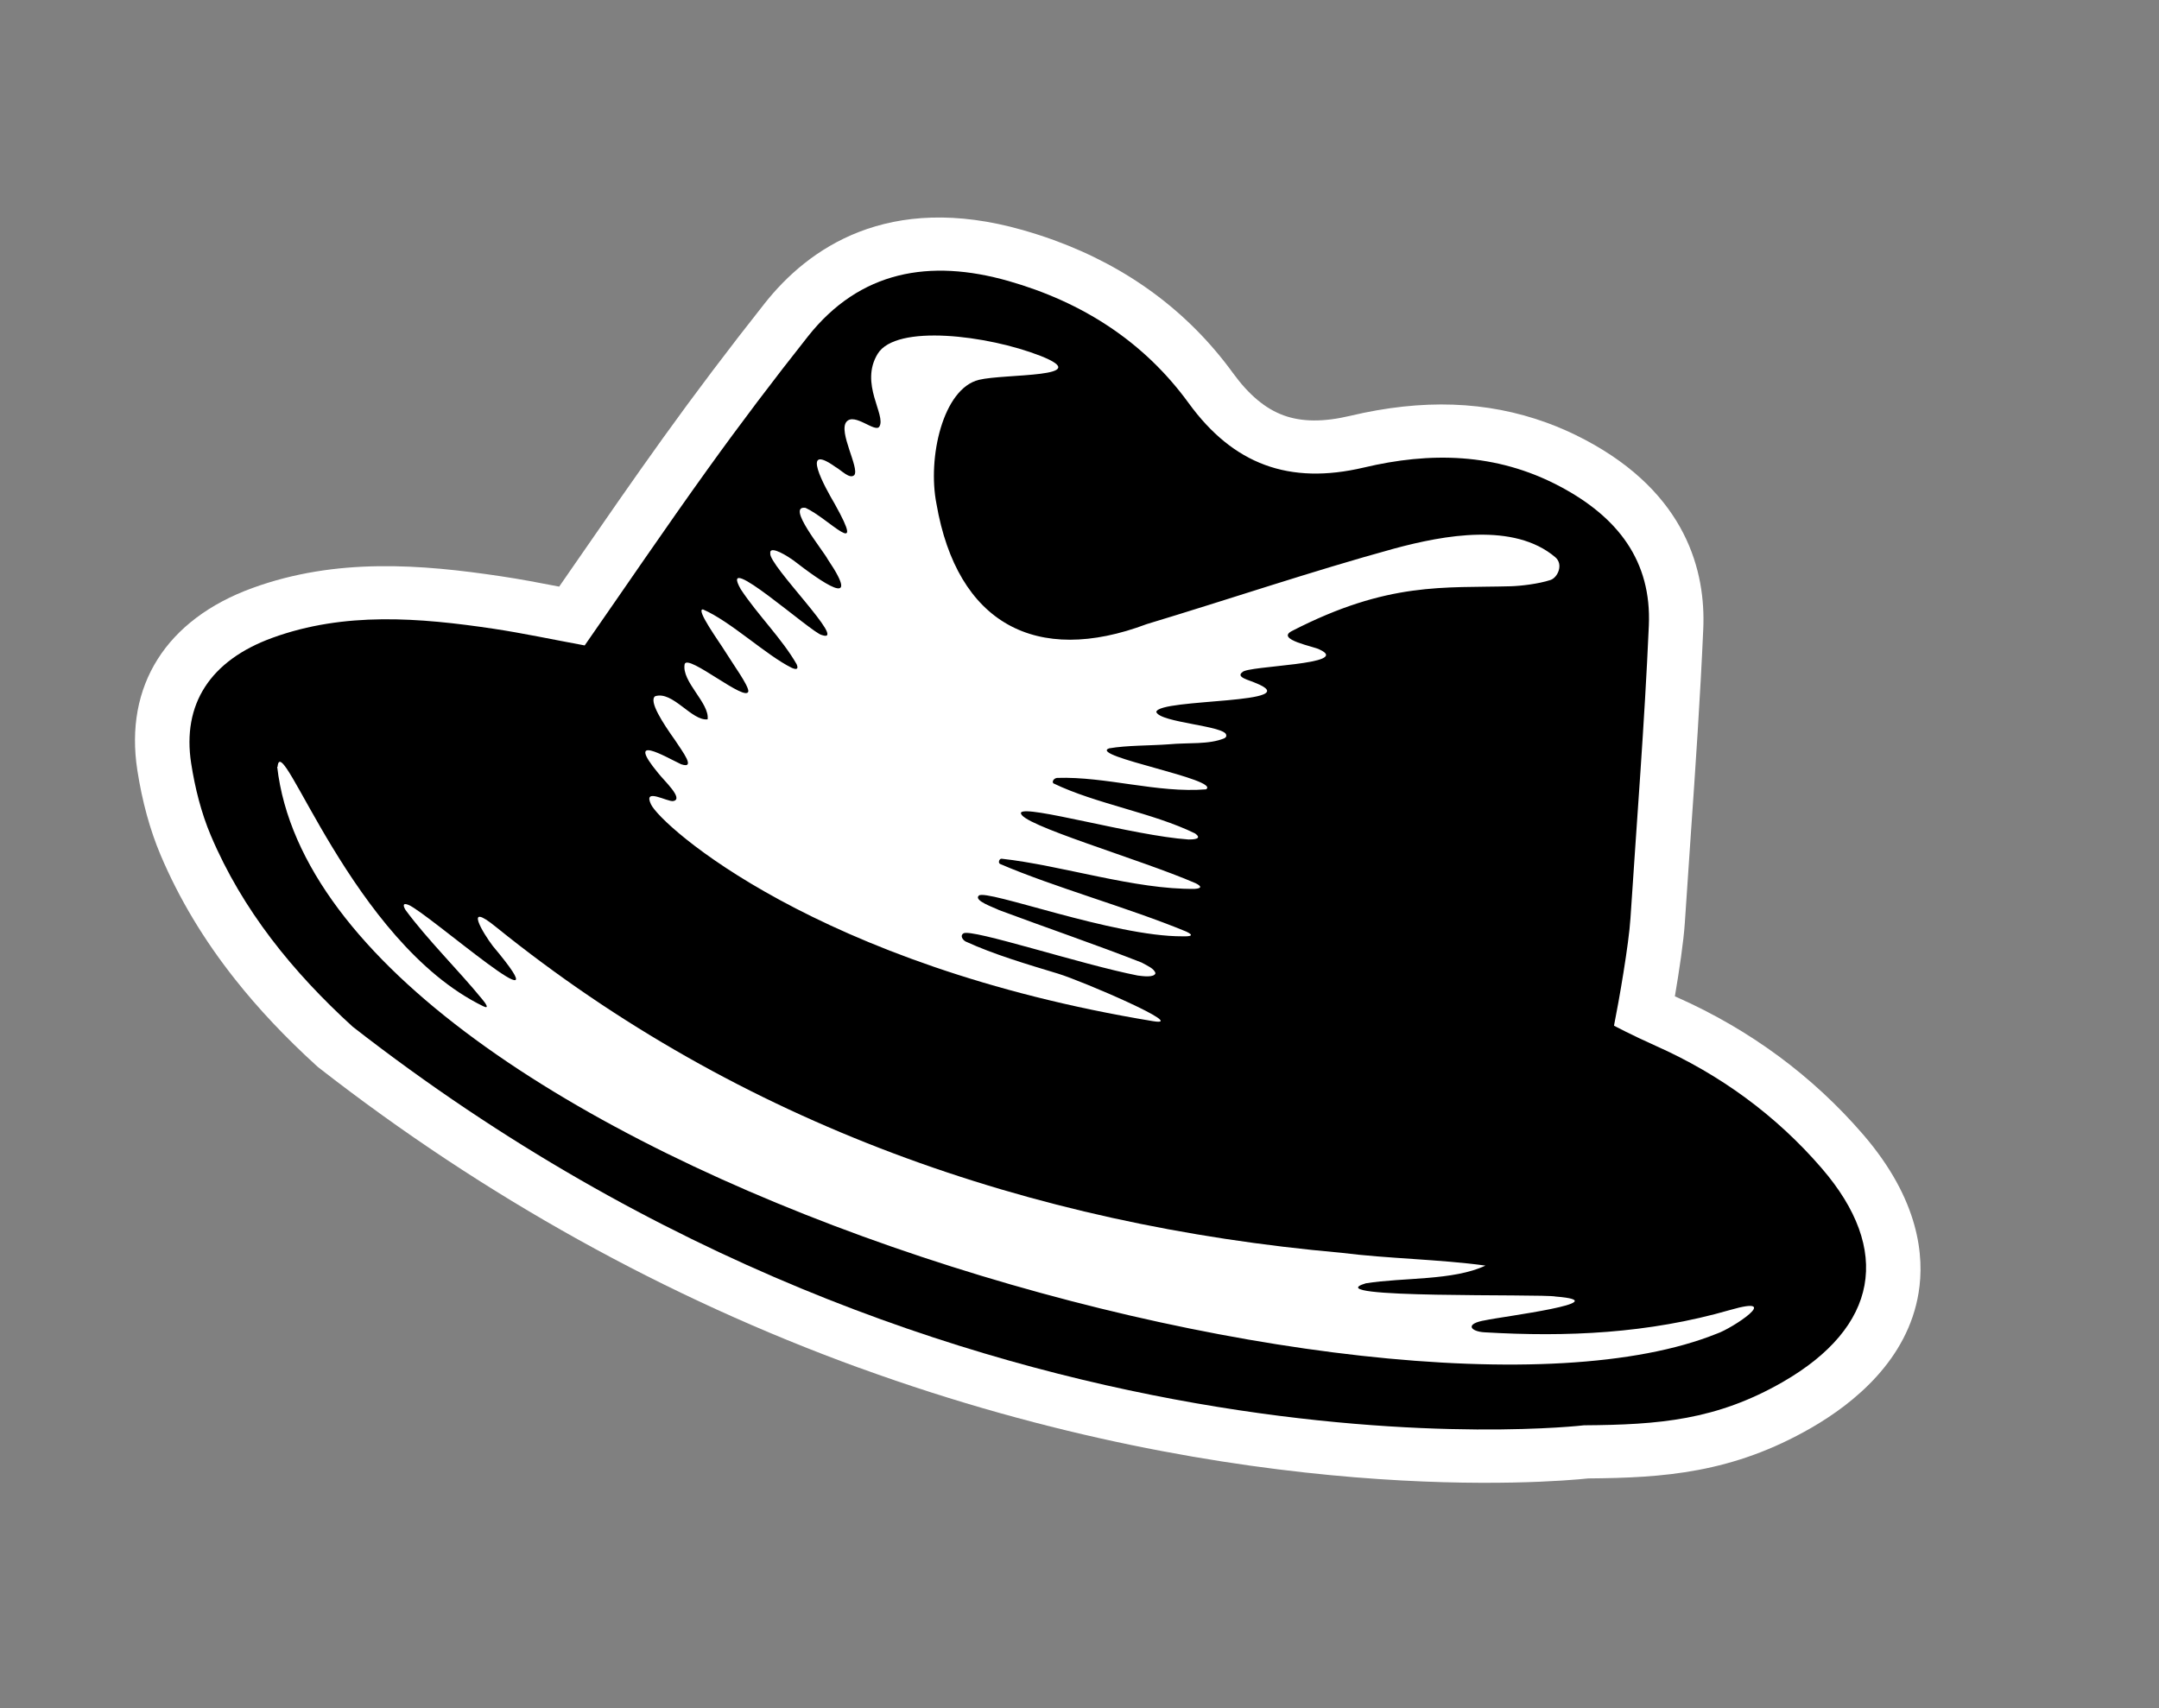
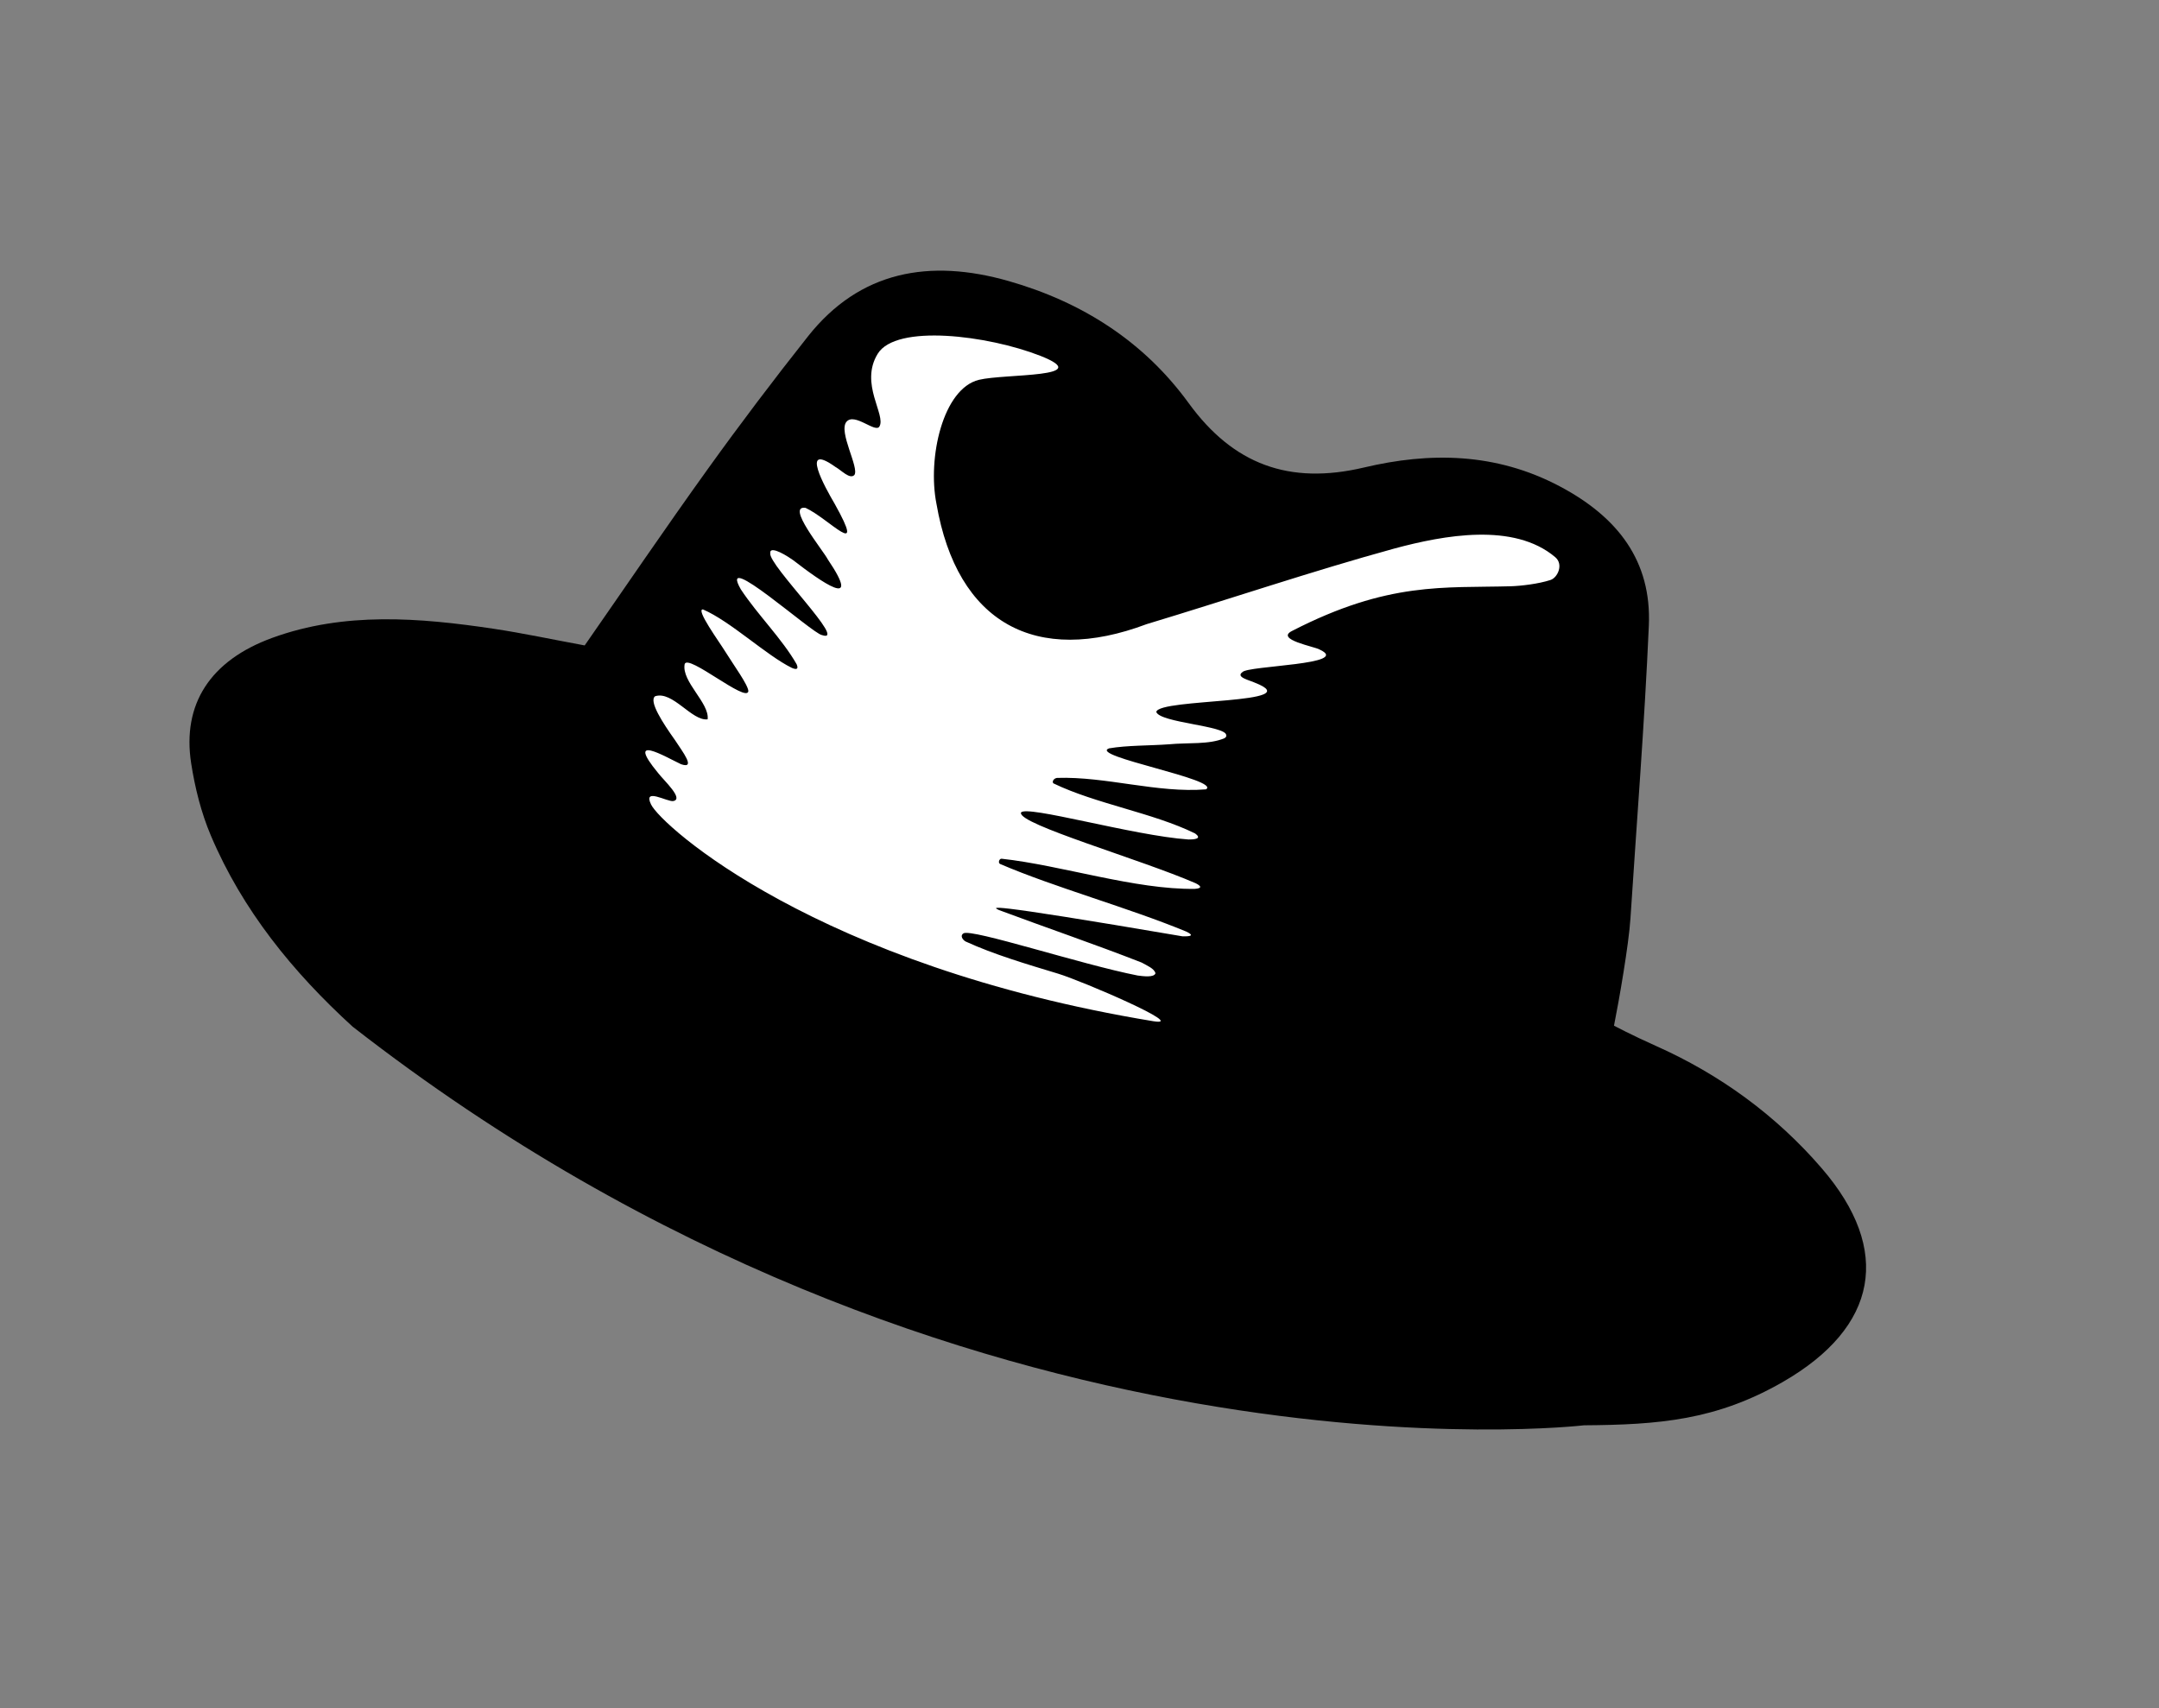
<svg xmlns="http://www.w3.org/2000/svg" width="115" height="91" viewBox="0 0 115 91" fill="none">
  <rect x="0" y="0" width="115" height="91" fill="#808080" stroke="none" />
-   <path d="M45.755 72.864C35.469 69.12 25.798 63.749 17.009 56.9L16.919 56.828L16.835 56.752C15.198 55.261 13.769 53.745 12.537 52.19C10.853 50.065 9.536 47.867 8.555 45.551C7.992 44.22 7.574 42.702 7.316 41.036C6.616 36.535 8.85 32.997 13.447 31.324C17.912 29.697 22.455 30.063 26.698 30.701C27.727 30.854 28.73 31.046 29.785 31.25C30.072 30.836 30.359 30.422 30.647 30.004C32.156 27.819 33.716 25.562 35.312 23.339C37.013 20.972 38.836 18.558 40.73 16.164C43.032 13.249 47.292 10.206 54.484 12.257C55.042 12.417 55.597 12.595 56.13 12.789C60.095 14.232 63.305 16.615 65.672 19.87C66.52 21.038 67.403 21.774 68.372 22.127C69.341 22.48 70.499 22.489 71.917 22.152C75.777 21.238 79.198 21.358 82.382 22.517C83.069 22.767 83.754 23.071 84.412 23.419C89.871 26.299 90.858 30.494 90.725 33.504C90.563 37.196 90.307 40.927 90.056 44.536C89.948 46.077 89.843 47.62 89.743 49.161C89.679 50.153 89.444 51.716 89.213 53.077C89.256 53.097 89.299 53.116 89.344 53.134C93.219 54.859 96.547 57.316 99.237 60.434C102.25 63.926 102.51 66.949 102.195 68.868C101.616 72.426 98.766 74.744 96.482 76.061C92.285 78.479 88.611 78.726 84.602 78.758C82.645 78.962 66.359 80.361 45.758 72.862L45.755 72.864Z" fill="white" />
  <path d="M18.791 54.699C15.596 51.787 12.912 48.479 11.232 44.514C10.715 43.294 10.385 41.969 10.183 40.666C9.694 37.517 11.191 35.186 14.507 33.978C18.346 32.582 22.331 32.902 26.312 33.498C27.843 33.729 29.362 34.054 31.144 34.383C33.273 31.325 35.441 28.13 37.695 24.994C39.417 22.596 41.201 20.238 43.036 17.92C45.8 14.428 49.514 13.771 53.722 14.971C57.635 16.088 60.925 18.186 63.315 21.475C65.685 24.735 68.661 25.847 72.652 24.905C76.145 24.078 79.661 24.102 83.07 25.902C86.191 27.55 87.976 29.899 87.826 33.325C87.599 38.53 87.184 43.724 86.847 48.923C86.758 50.312 86.241 53.29 85.97 54.641C85.97 54.641 86.942 55.155 88.182 55.708C91.612 57.234 94.599 59.411 97.032 62.232C100.8 66.599 100.035 70.694 94.97 73.615C91.425 75.656 88.364 75.9 84.372 75.928C84.372 75.928 51.089 79.868 18.794 54.7L18.791 54.699Z" fill="black" />
-   <path d="M54.383 43.302C54.273 43.915 60.727 45.767 63.686 47.051C64.01 47.214 64.02 47.324 63.646 47.351C60.48 47.401 56.528 46.092 53.355 45.746C53.221 45.731 53.148 45.973 53.273 46.026C56.17 47.272 60.135 48.362 63.191 49.629C63.623 49.836 63.437 49.891 62.983 49.879C59.321 49.898 52.531 47.342 52.137 47.71C51.847 47.982 52.945 48.34 53.213 48.481C55.727 49.42 58.352 50.313 60.812 51.278C61.092 51.435 61.489 51.597 61.546 51.848C61.477 52.084 60.894 52.007 60.605 51.969C57.586 51.378 51.767 49.46 51.321 49.72C51.129 49.833 51.264 50.059 51.431 50.154C52.935 50.845 54.677 51.359 56.364 51.87C57.62 52.25 63.38 54.724 61.422 54.4C43.505 51.448 35.226 43.987 34.679 42.856C34.227 41.926 35.558 42.735 35.865 42.673C36.439 42.559 35.367 41.585 35.051 41.175C33.287 39.032 35.421 40.308 36.281 40.713C37.087 40.984 36.358 40.047 35.948 39.418C35.32 38.536 34.541 37.348 34.895 37.09C35.831 36.785 36.849 38.425 37.692 38.32C37.805 37.453 36.289 36.309 36.469 35.378C36.633 34.806 39.789 37.479 39.862 36.817C39.846 36.48 39.091 35.451 38.622 34.697C38.322 34.207 37.028 32.43 37.445 32.466C38.91 33.096 40.816 34.91 42.177 35.579C42.447 35.696 42.541 35.634 42.432 35.383C41.662 34.035 40.357 32.754 39.46 31.395C38.196 29.185 43.266 33.75 43.777 33.83C45.221 34.327 40.901 30.083 41.03 29.47C40.984 29.134 41.555 29.354 42.261 29.851C43.714 30.975 45.967 32.577 44.099 29.809C43.836 29.308 41.846 26.901 42.909 27.055C44.157 27.629 46.182 29.924 44.458 26.836C43.948 25.971 42.576 23.499 44.512 24.883C44.804 25.04 45.27 25.557 45.509 25.303C45.782 24.925 44.645 23.001 45.086 22.471C45.512 21.959 46.627 23.082 46.841 22.723C47.212 22.107 45.77 20.447 46.751 18.847C47.732 17.248 52.611 17.86 55.409 18.953C58.416 20.136 53.527 19.897 52.147 20.233C50.222 20.701 49.395 24.39 49.881 26.839C50.982 33.21 55.185 35.469 61.082 33.247C65.494 31.917 69.855 30.434 74.286 29.217C76.904 28.514 80.634 27.814 82.84 29.681C83.296 30.067 82.969 30.769 82.591 30.896C81.944 31.109 80.991 31.216 80.472 31.231C76.924 31.332 73.956 30.967 68.814 33.615C67.921 34.073 70.034 34.446 70.286 34.6C72.062 35.414 66.44 35.454 66.176 35.807C65.8 36.078 66.578 36.241 66.841 36.368C69.799 37.522 61.731 37.192 61.59 37.925C61.776 38.504 65.33 38.662 65.315 39.166C65.334 39.223 65.301 39.278 65.222 39.326C64.399 39.675 63.297 39.552 62.261 39.65C61.217 39.727 60.043 39.7 59.074 39.866C57.95 40.278 65.07 41.532 64.238 42.05C61.655 42.26 58.906 41.355 56.304 41.44C56.116 41.466 56.025 41.648 56.109 41.73C58.373 42.825 61.395 43.293 63.649 44.395C64.057 44.684 63.629 44.723 63.296 44.72C60.383 44.521 54.579 42.846 54.381 43.294L54.383 43.302Z" fill="white" />
-   <path d="M14.786 40.851C14.961 38.692 18.747 50.199 25.736 53.602C26.121 53.79 25.833 53.405 25.679 53.224C24.414 51.676 22.77 50.062 21.599 48.474C21.467 48.253 21.444 48.077 21.757 48.205C22.776 48.61 30.419 55.367 26.253 50.399C25.749 49.743 24.649 47.933 26.436 49.395C39.395 59.858 54.872 65.268 71.439 66.737C73.918 67.051 76.685 67.084 79.124 67.42C77.407 68.23 74.748 68.045 72.755 68.363C69.955 69.197 82.187 68.913 82.863 69.069C86.314 69.347 79.944 70.147 79.133 70.329C77.983 70.516 78.329 70.932 79.071 70.974C83.458 71.232 87.786 71.045 92.159 69.783C95.034 68.952 92.239 70.781 91.461 71.041C74.111 78.05 17.168 61.765 14.765 40.848L14.789 40.85L14.786 40.851Z" fill="white" />
+   <path d="M54.383 43.302C54.273 43.915 60.727 45.767 63.686 47.051C64.01 47.214 64.02 47.324 63.646 47.351C60.48 47.401 56.528 46.092 53.355 45.746C53.221 45.731 53.148 45.973 53.273 46.026C56.17 47.272 60.135 48.362 63.191 49.629C63.623 49.836 63.437 49.891 62.983 49.879C51.847 47.982 52.945 48.34 53.213 48.481C55.727 49.42 58.352 50.313 60.812 51.278C61.092 51.435 61.489 51.597 61.546 51.848C61.477 52.084 60.894 52.007 60.605 51.969C57.586 51.378 51.767 49.46 51.321 49.72C51.129 49.833 51.264 50.059 51.431 50.154C52.935 50.845 54.677 51.359 56.364 51.87C57.62 52.25 63.38 54.724 61.422 54.4C43.505 51.448 35.226 43.987 34.679 42.856C34.227 41.926 35.558 42.735 35.865 42.673C36.439 42.559 35.367 41.585 35.051 41.175C33.287 39.032 35.421 40.308 36.281 40.713C37.087 40.984 36.358 40.047 35.948 39.418C35.32 38.536 34.541 37.348 34.895 37.09C35.831 36.785 36.849 38.425 37.692 38.32C37.805 37.453 36.289 36.309 36.469 35.378C36.633 34.806 39.789 37.479 39.862 36.817C39.846 36.48 39.091 35.451 38.622 34.697C38.322 34.207 37.028 32.43 37.445 32.466C38.91 33.096 40.816 34.91 42.177 35.579C42.447 35.696 42.541 35.634 42.432 35.383C41.662 34.035 40.357 32.754 39.46 31.395C38.196 29.185 43.266 33.75 43.777 33.83C45.221 34.327 40.901 30.083 41.03 29.47C40.984 29.134 41.555 29.354 42.261 29.851C43.714 30.975 45.967 32.577 44.099 29.809C43.836 29.308 41.846 26.901 42.909 27.055C44.157 27.629 46.182 29.924 44.458 26.836C43.948 25.971 42.576 23.499 44.512 24.883C44.804 25.04 45.27 25.557 45.509 25.303C45.782 24.925 44.645 23.001 45.086 22.471C45.512 21.959 46.627 23.082 46.841 22.723C47.212 22.107 45.77 20.447 46.751 18.847C47.732 17.248 52.611 17.86 55.409 18.953C58.416 20.136 53.527 19.897 52.147 20.233C50.222 20.701 49.395 24.39 49.881 26.839C50.982 33.21 55.185 35.469 61.082 33.247C65.494 31.917 69.855 30.434 74.286 29.217C76.904 28.514 80.634 27.814 82.84 29.681C83.296 30.067 82.969 30.769 82.591 30.896C81.944 31.109 80.991 31.216 80.472 31.231C76.924 31.332 73.956 30.967 68.814 33.615C67.921 34.073 70.034 34.446 70.286 34.6C72.062 35.414 66.44 35.454 66.176 35.807C65.8 36.078 66.578 36.241 66.841 36.368C69.799 37.522 61.731 37.192 61.59 37.925C61.776 38.504 65.33 38.662 65.315 39.166C65.334 39.223 65.301 39.278 65.222 39.326C64.399 39.675 63.297 39.552 62.261 39.65C61.217 39.727 60.043 39.7 59.074 39.866C57.95 40.278 65.07 41.532 64.238 42.05C61.655 42.26 58.906 41.355 56.304 41.44C56.116 41.466 56.025 41.648 56.109 41.73C58.373 42.825 61.395 43.293 63.649 44.395C64.057 44.684 63.629 44.723 63.296 44.72C60.383 44.521 54.579 42.846 54.381 43.294L54.383 43.302Z" fill="white" />
</svg>